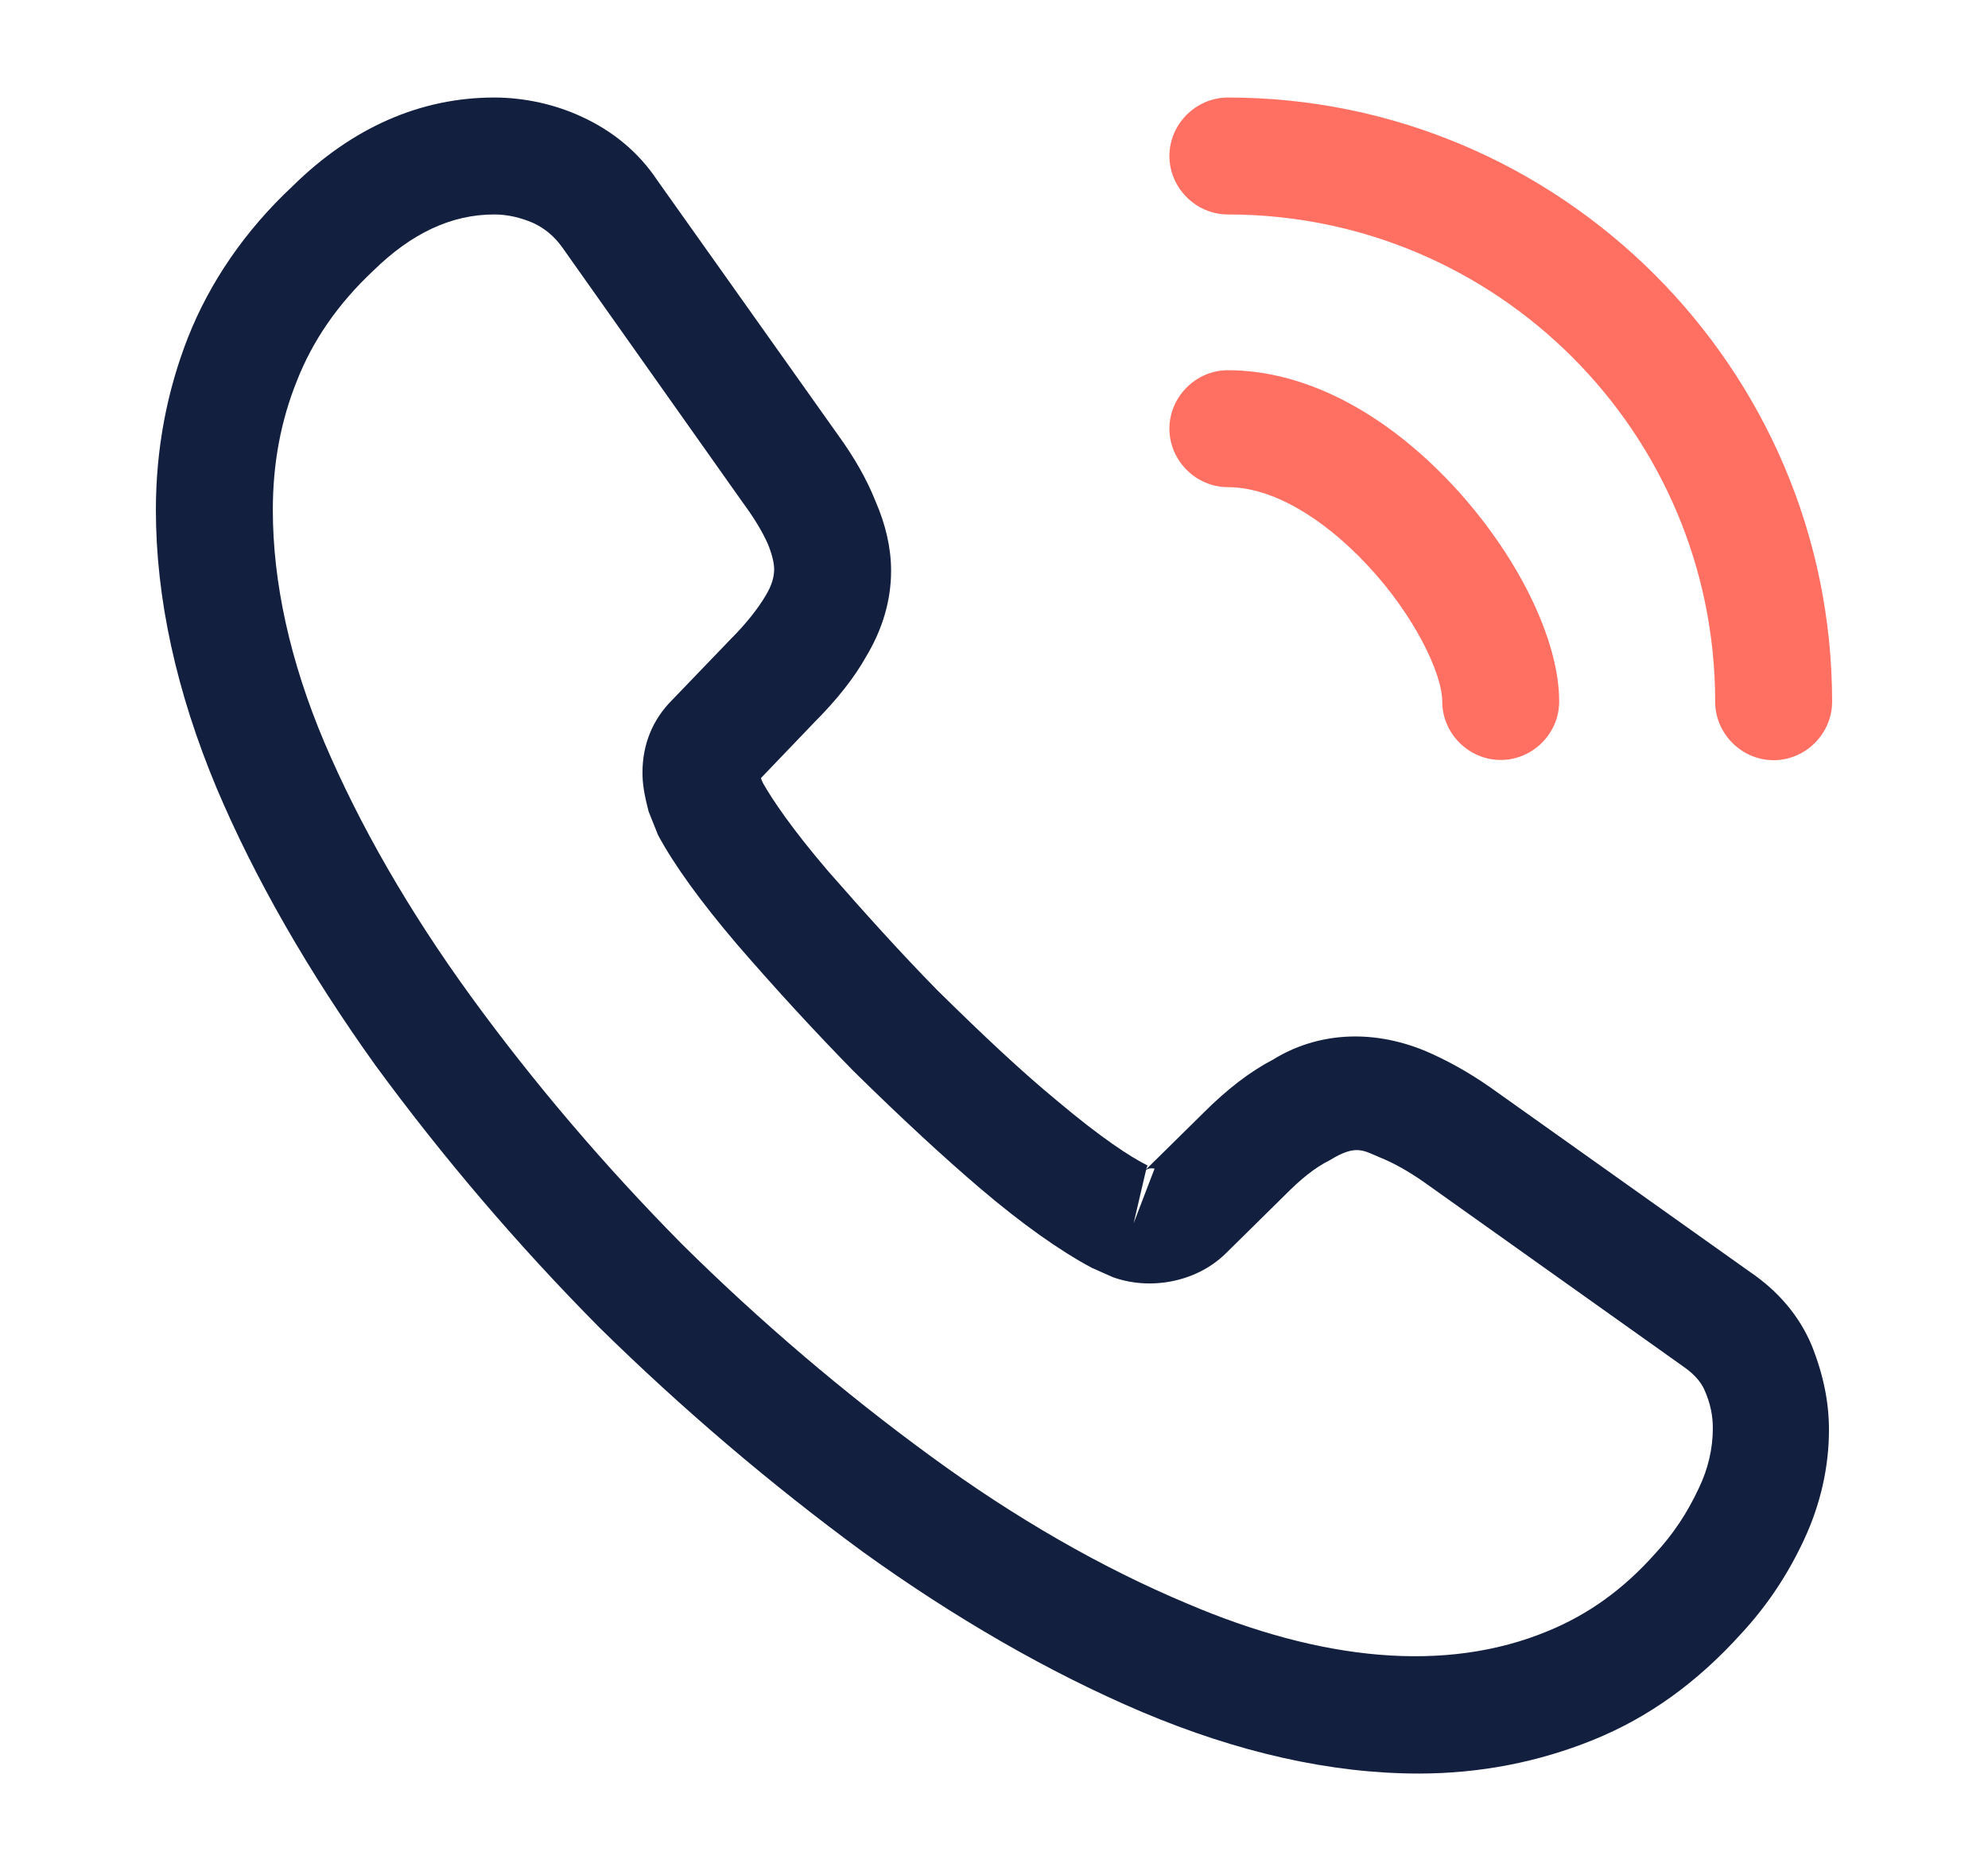
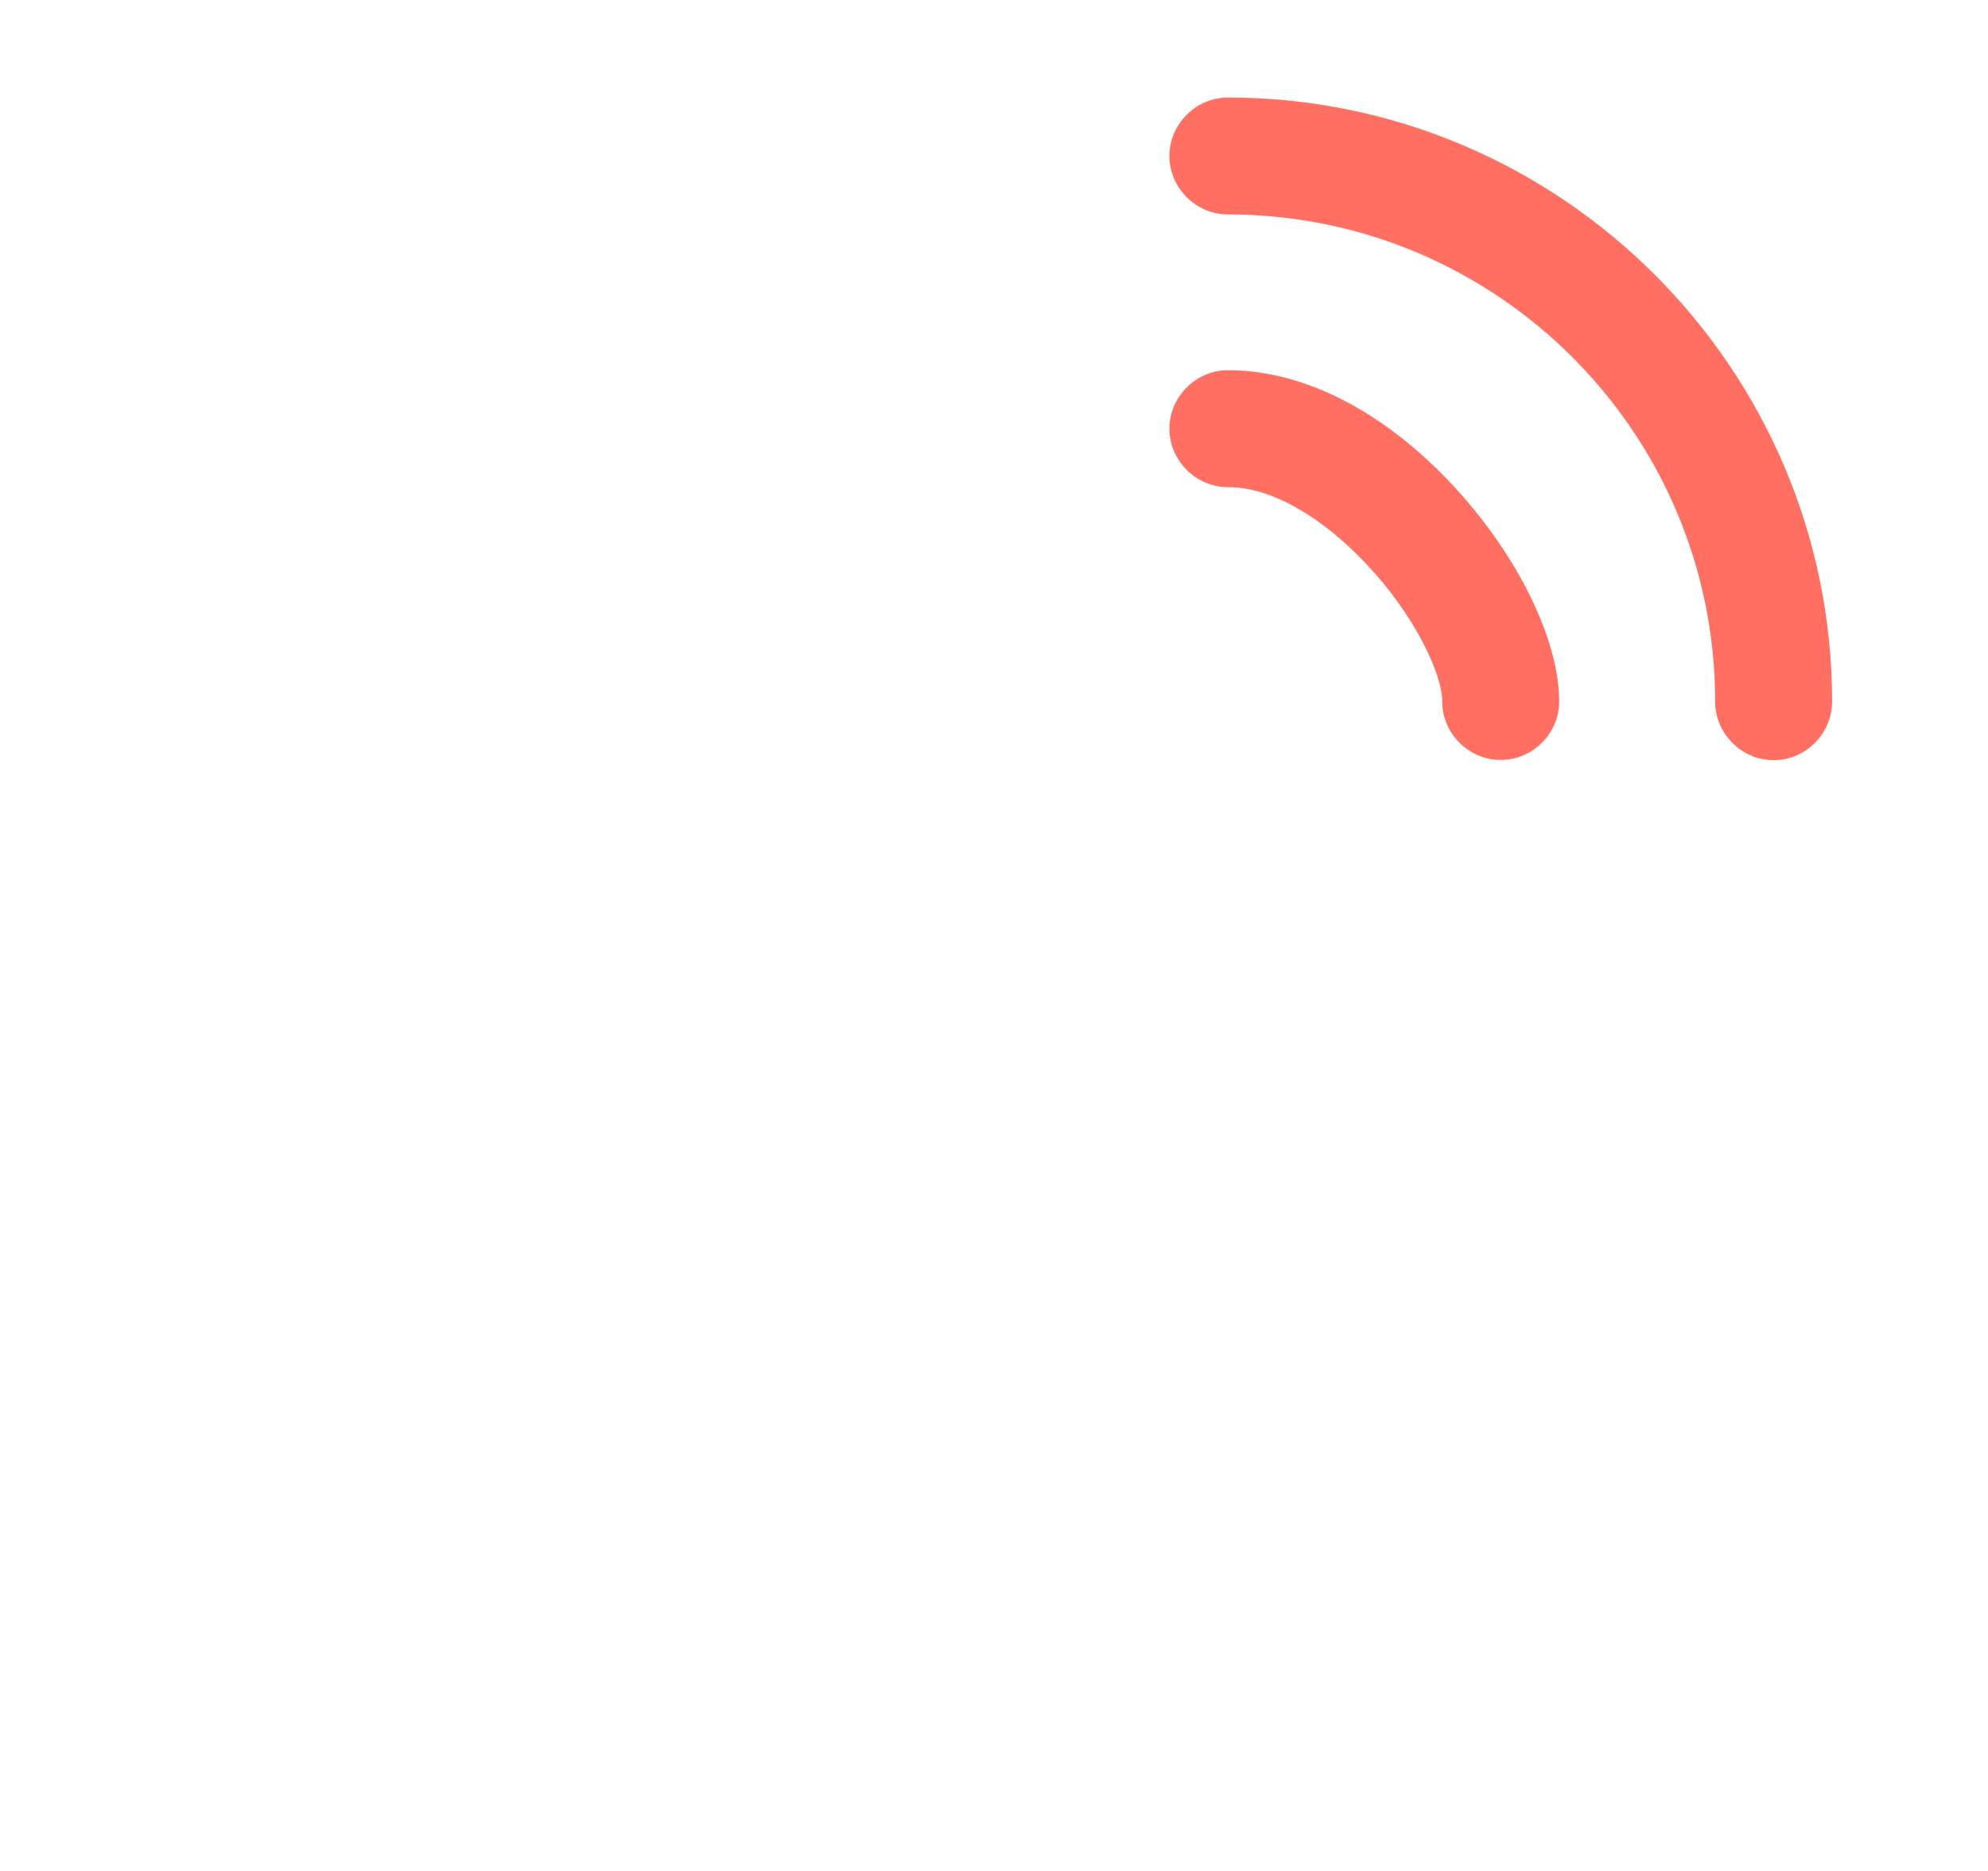
<svg xmlns="http://www.w3.org/2000/svg" width="17" height="16" viewBox="0 0 17 16" fill="none">
-   <path d="M12.133 15.167C11.38 15.167 10.587 14.987 9.767 14.641C8.967 14.301 8.16 13.834 7.373 13.267C6.593 12.694 5.84 12.054 5.127 11.354C4.42 10.641 3.78 9.887 3.213 9.114C2.64 8.314 2.18 7.514 1.853 6.741C1.507 5.914 1.333 5.114 1.333 4.361C1.333 3.841 1.427 3.347 1.607 2.887C1.794 2.414 2.094 1.974 2.5 1.594C3.014 1.087 3.6 0.834 4.227 0.834C4.487 0.834 4.753 0.894 4.98 1.001C5.24 1.121 5.46 1.301 5.62 1.541L7.167 3.721C7.307 3.914 7.413 4.101 7.487 4.287C7.574 4.487 7.62 4.687 7.62 4.881C7.62 5.134 7.547 5.381 7.407 5.614C7.307 5.794 7.154 5.987 6.96 6.181L6.507 6.654C6.513 6.674 6.52 6.687 6.527 6.701C6.607 6.841 6.767 7.081 7.074 7.441C7.4 7.814 7.707 8.154 8.014 8.467C8.407 8.854 8.733 9.161 9.04 9.414C9.42 9.734 9.667 9.894 9.813 9.967L9.8 10.001L10.287 9.521C10.493 9.314 10.694 9.161 10.887 9.061C11.254 8.834 11.72 8.794 12.187 8.987C12.36 9.061 12.547 9.161 12.747 9.301L14.96 10.874C15.207 11.041 15.387 11.254 15.493 11.507C15.594 11.761 15.64 11.994 15.64 12.227C15.64 12.547 15.567 12.867 15.427 13.167C15.287 13.467 15.114 13.727 14.893 13.967C14.514 14.387 14.1 14.687 13.62 14.881C13.16 15.067 12.66 15.167 12.133 15.167ZM4.227 1.834C3.86 1.834 3.52 1.994 3.193 2.314C2.887 2.601 2.674 2.914 2.54 3.254C2.4 3.601 2.333 3.967 2.333 4.361C2.333 4.981 2.48 5.654 2.773 6.347C3.074 7.054 3.494 7.787 4.027 8.521C4.56 9.254 5.167 9.967 5.833 10.641C6.5 11.301 7.22 11.914 7.96 12.454C8.68 12.981 9.42 13.407 10.153 13.714C11.293 14.201 12.36 14.314 13.24 13.947C13.58 13.807 13.88 13.594 14.153 13.287C14.307 13.121 14.427 12.941 14.527 12.727C14.607 12.561 14.647 12.387 14.647 12.214C14.647 12.107 14.627 12.001 14.573 11.881C14.553 11.841 14.514 11.767 14.387 11.681L12.174 10.107C12.04 10.014 11.92 9.947 11.807 9.901C11.66 9.841 11.6 9.781 11.373 9.921C11.24 9.987 11.12 10.087 10.987 10.221L10.48 10.721C10.22 10.974 9.82 11.034 9.514 10.921L9.334 10.841C9.06 10.694 8.74 10.467 8.387 10.167C8.067 9.894 7.72 9.574 7.3 9.161C6.973 8.827 6.647 8.474 6.307 8.081C5.994 7.714 5.767 7.401 5.627 7.141L5.547 6.941C5.507 6.787 5.494 6.701 5.494 6.607C5.494 6.367 5.58 6.154 5.747 5.987L6.247 5.467C6.38 5.334 6.48 5.207 6.547 5.094C6.6 5.007 6.62 4.934 6.62 4.867C6.62 4.814 6.6 4.734 6.567 4.654C6.52 4.547 6.447 4.427 6.354 4.301L4.807 2.114C4.74 2.021 4.66 1.954 4.56 1.907C4.454 1.861 4.34 1.834 4.227 1.834ZM9.8 10.007L9.694 10.461L9.873 9.994C9.84 9.987 9.813 9.994 9.8 10.007Z" fill="#121F3E" />
  <path d="M12.833 6.499C12.56 6.499 12.333 6.273 12.333 5.999C12.333 5.759 12.093 5.259 11.693 4.833C11.3 4.413 10.867 4.166 10.5 4.166C10.227 4.166 10 3.939 10 3.666C10 3.393 10.227 3.166 10.5 3.166C11.147 3.166 11.827 3.513 12.42 4.146C12.973 4.739 13.333 5.466 13.333 5.999C13.333 6.273 13.107 6.499 12.833 6.499Z" fill="#FF7062" />
  <path d="M15.167 6.501C14.893 6.501 14.667 6.274 14.667 6.001C14.667 3.701 12.8 1.834 10.5 1.834C10.227 1.834 10 1.607 10 1.334C10 1.061 10.227 0.834 10.5 0.834C13.347 0.834 15.667 3.154 15.667 6.001C15.667 6.274 15.44 6.501 15.167 6.501Z" fill="#FF7062" />
</svg>